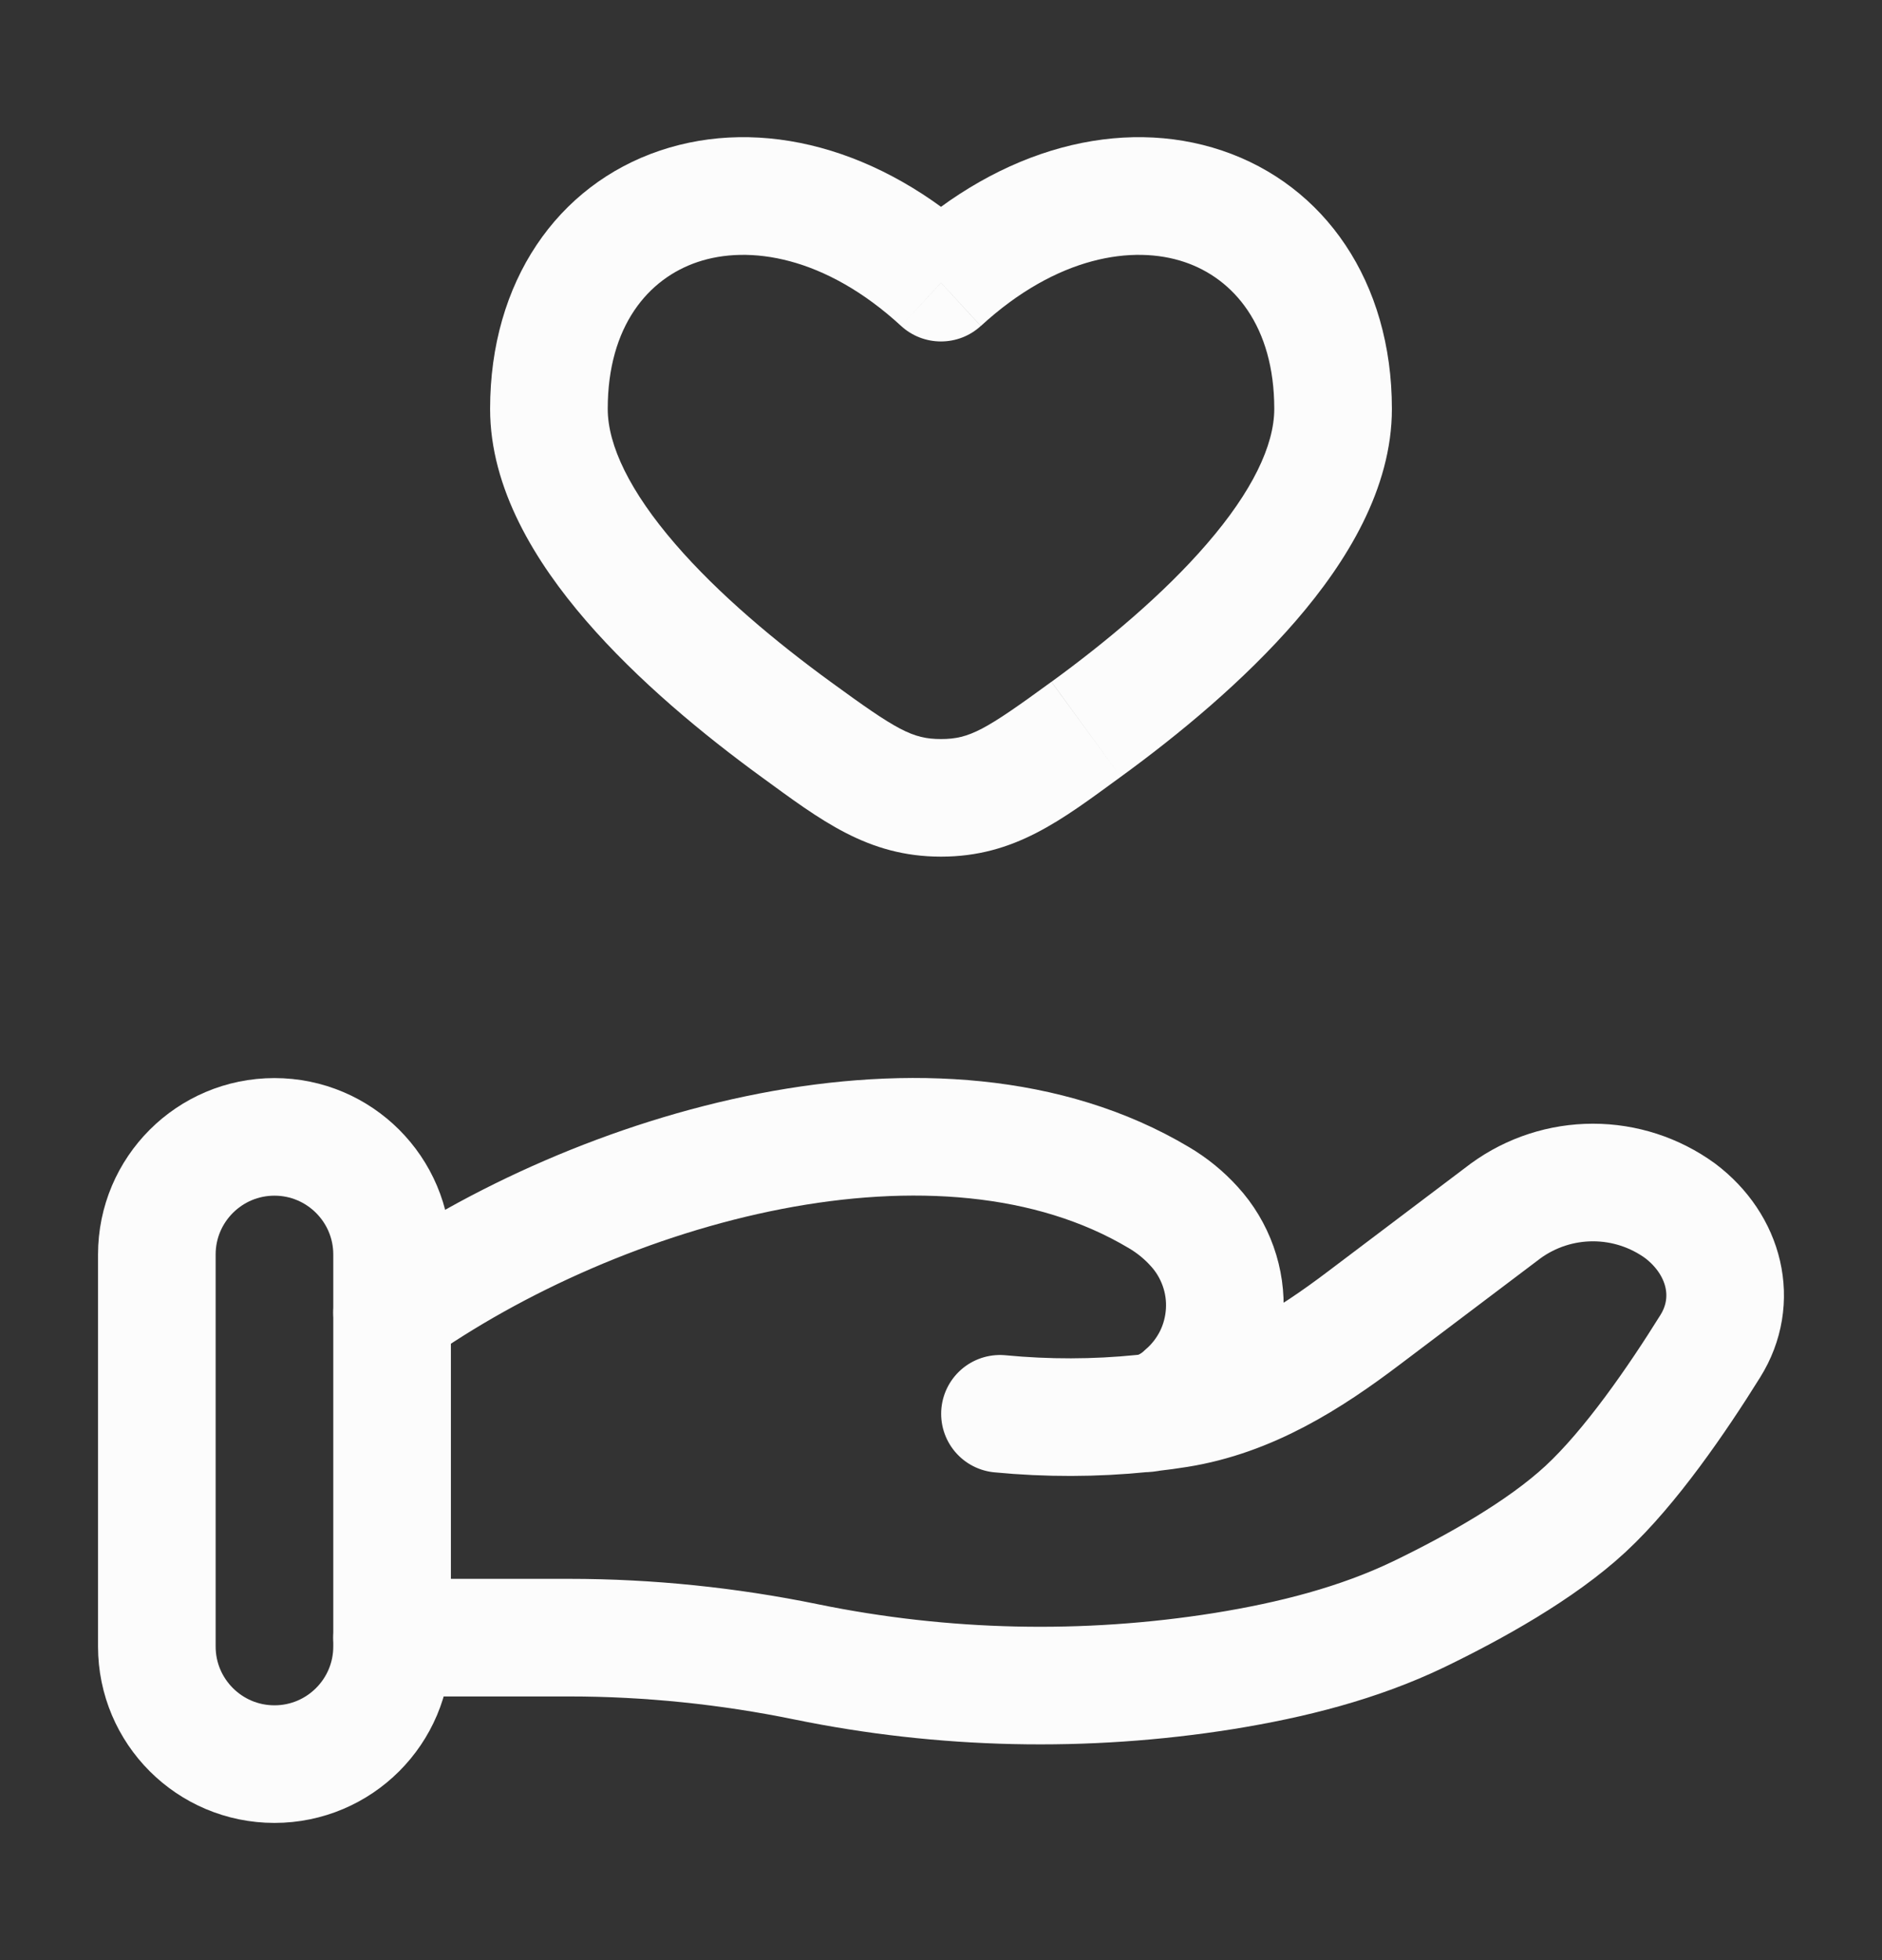
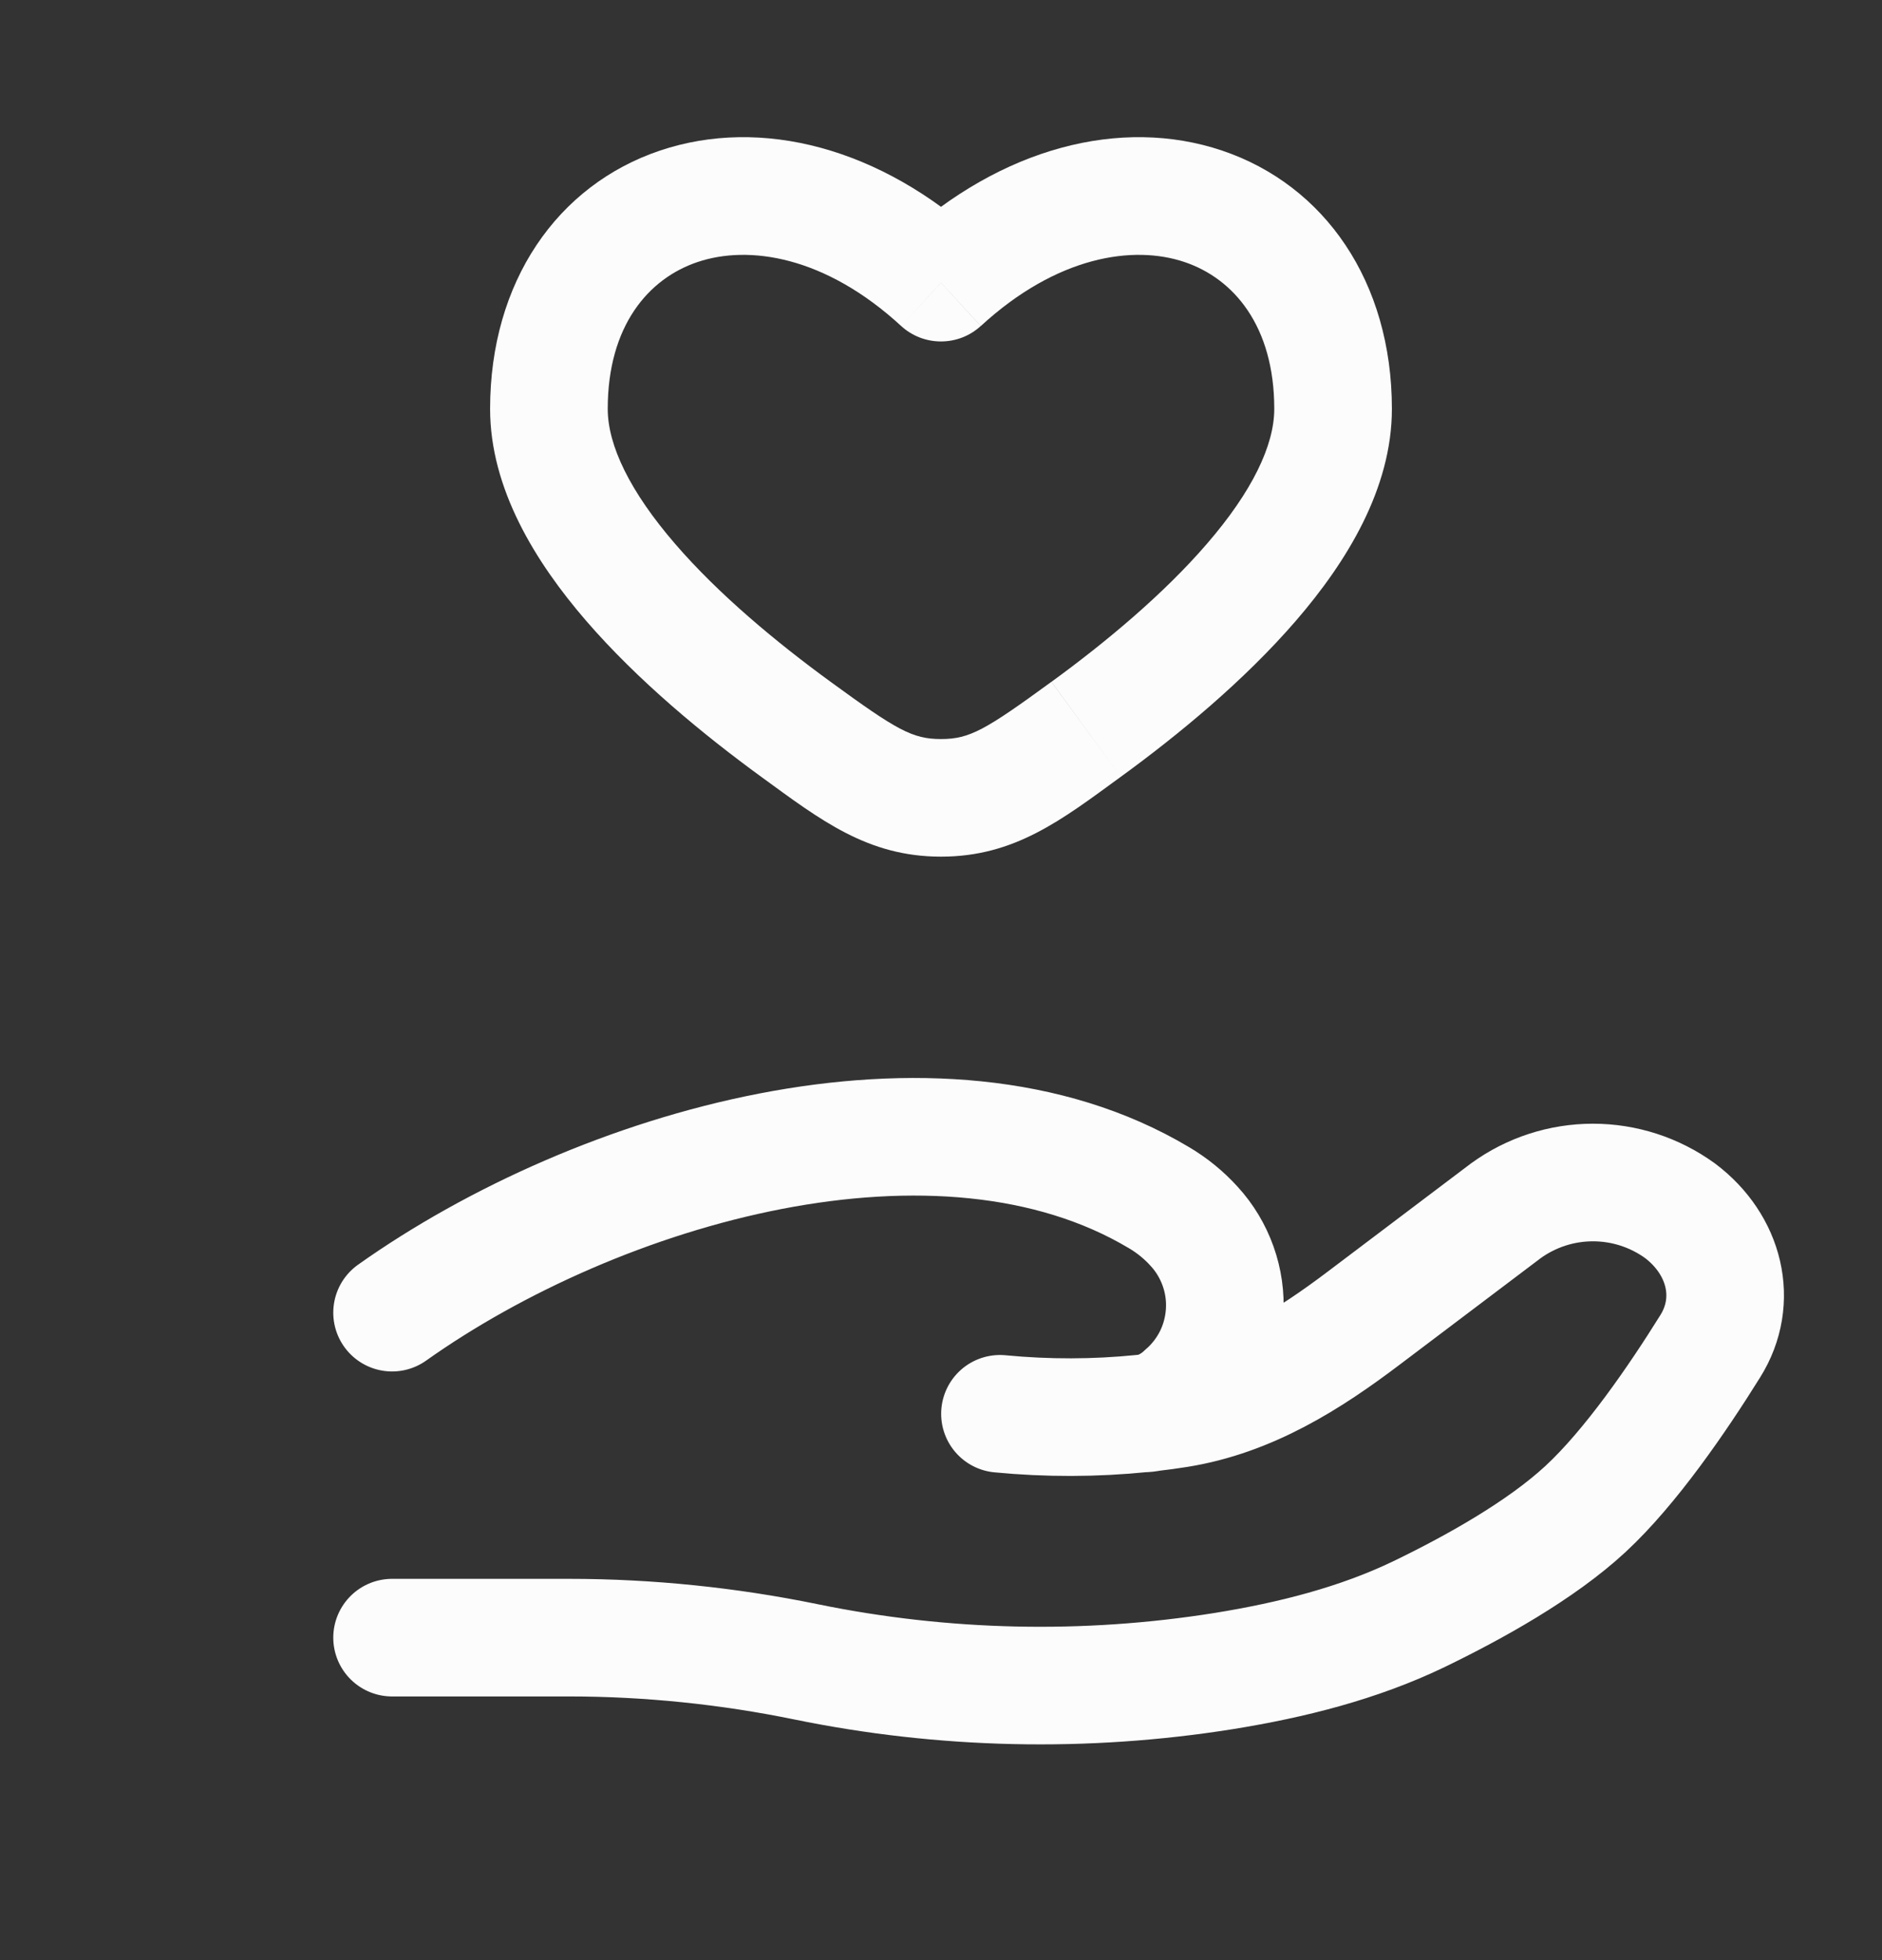
<svg xmlns="http://www.w3.org/2000/svg" width="24" height="25" viewBox="0 0 24 25" fill="none">
  <rect x="0" y="0" width="24" height="25" fill="#333333" stroke="none" />
-   <path d="M12 3.606L11.492 4.158C11.63 4.285 11.812 4.355 11.999 4.355C12.188 4.355 12.369 4.285 12.507 4.158L12 3.606ZM10.592 8.696C9.902 8.193 9.165 7.581 8.609 6.936C8.035 6.271 7.75 5.682 7.75 5.215H6.25C6.25 6.232 6.828 7.169 7.473 7.916C8.136 8.684 8.974 9.373 9.708 9.908L10.592 8.696ZM7.75 5.215C7.75 4.156 8.27 3.552 8.896 3.342C9.548 3.122 10.52 3.264 11.492 4.158L12.507 3.054C11.23 1.88 9.704 1.488 8.418 1.92C7.105 2.362 6.25 3.596 6.25 5.215H7.75ZM14.292 9.908C15.026 9.374 15.864 8.684 16.527 7.916C17.172 7.169 17.75 6.232 17.75 5.215H16.25C16.25 5.682 15.966 6.271 15.391 6.936C14.835 7.581 14.099 8.193 13.409 8.696L14.292 9.908ZM17.75 5.215C17.75 3.596 16.895 2.362 15.583 1.92C14.297 1.488 12.77 1.88 11.493 3.054L12.508 4.158C13.48 3.264 14.453 3.122 15.105 3.342C15.73 3.552 16.25 4.156 16.25 5.215H17.75ZM9.708 9.908C10.463 10.458 11.062 10.926 12 10.926V9.426C11.635 9.426 11.435 9.311 10.592 8.696L9.708 9.908ZM13.408 8.696C12.565 9.311 12.365 9.426 12 9.426V10.926C12.938 10.926 13.537 10.459 14.292 9.908L13.408 8.696Z" fill="#FCFCFC" />
+   <path d="M12 3.606L11.492 4.158C11.63 4.285 11.812 4.355 11.999 4.355C12.188 4.355 12.369 4.285 12.507 4.158L12 3.606ZM10.592 8.696C9.902 8.193 9.165 7.581 8.609 6.936C8.035 6.271 7.75 5.682 7.75 5.215H6.25C6.25 6.232 6.828 7.169 7.473 7.916C8.136 8.684 8.974 9.373 9.708 9.908L10.592 8.696ZM7.75 5.215C7.75 4.156 8.27 3.552 8.896 3.342C9.548 3.122 10.52 3.264 11.492 4.158L12.507 3.054C11.23 1.88 9.704 1.488 8.418 1.92C7.105 2.362 6.25 3.596 6.25 5.215H7.75ZM14.292 9.908C15.026 9.374 15.864 8.684 16.527 7.916C17.172 7.169 17.75 6.232 17.75 5.215H16.25C16.25 5.682 15.966 6.271 15.391 6.936C14.835 7.581 14.099 8.193 13.409 8.696L14.292 9.908M17.75 5.215C17.75 3.596 16.895 2.362 15.583 1.92C14.297 1.488 12.77 1.88 11.493 3.054L12.508 4.158C13.48 3.264 14.453 3.122 15.105 3.342C15.73 3.552 16.25 4.156 16.25 5.215H17.75ZM9.708 9.908C10.463 10.458 11.062 10.926 12 10.926V9.426C11.635 9.426 11.435 9.311 10.592 8.696L9.708 9.908ZM13.408 8.696C12.565 9.311 12.365 9.426 12 9.426V10.926C12.938 10.926 13.537 10.459 14.292 9.908L13.408 8.696Z" fill="#FCFCFC" />
  <path d="M5 20.887H7.26C8.27 20.887 9.293 20.993 10.276 21.195C12.031 21.555 13.837 21.595 15.606 21.313C16.474 21.173 17.326 20.958 18.098 20.586C18.794 20.249 19.647 19.776 20.22 19.245C20.792 18.715 21.388 17.848 21.81 17.17C22.174 16.588 21.998 15.875 21.424 15.442C21.101 15.208 20.713 15.082 20.314 15.082C19.915 15.082 19.527 15.208 19.204 15.442L17.397 16.807C16.697 17.337 15.932 17.824 15.021 17.969C14.911 17.987 14.796 18.002 14.676 18.016M14.676 18.016L14.566 18.028M14.676 18.016C14.836 17.973 14.983 17.89 15.103 17.776C15.254 17.646 15.377 17.487 15.466 17.308C15.554 17.13 15.605 16.935 15.617 16.736C15.629 16.537 15.601 16.338 15.534 16.15C15.467 15.962 15.364 15.789 15.229 15.642C15.099 15.498 14.947 15.374 14.779 15.275C11.982 13.606 7.629 14.877 5 16.742M14.676 18.016C14.64 18.024 14.603 18.028 14.566 18.028M14.566 18.028C13.963 18.089 13.355 18.09 12.752 18.032" stroke="#FCFCFC" stroke-width="1.5" stroke-linecap="round" />
-   <path d="M5 16C5 15.172 4.328 14.5 3.5 14.5C2.672 14.5 2 15.172 2 16V21C2 21.828 2.672 22.5 3.5 22.5C4.328 22.5 5 21.828 5 21V16Z" stroke="#FCFCFC" stroke-width="1.5" />
</svg>